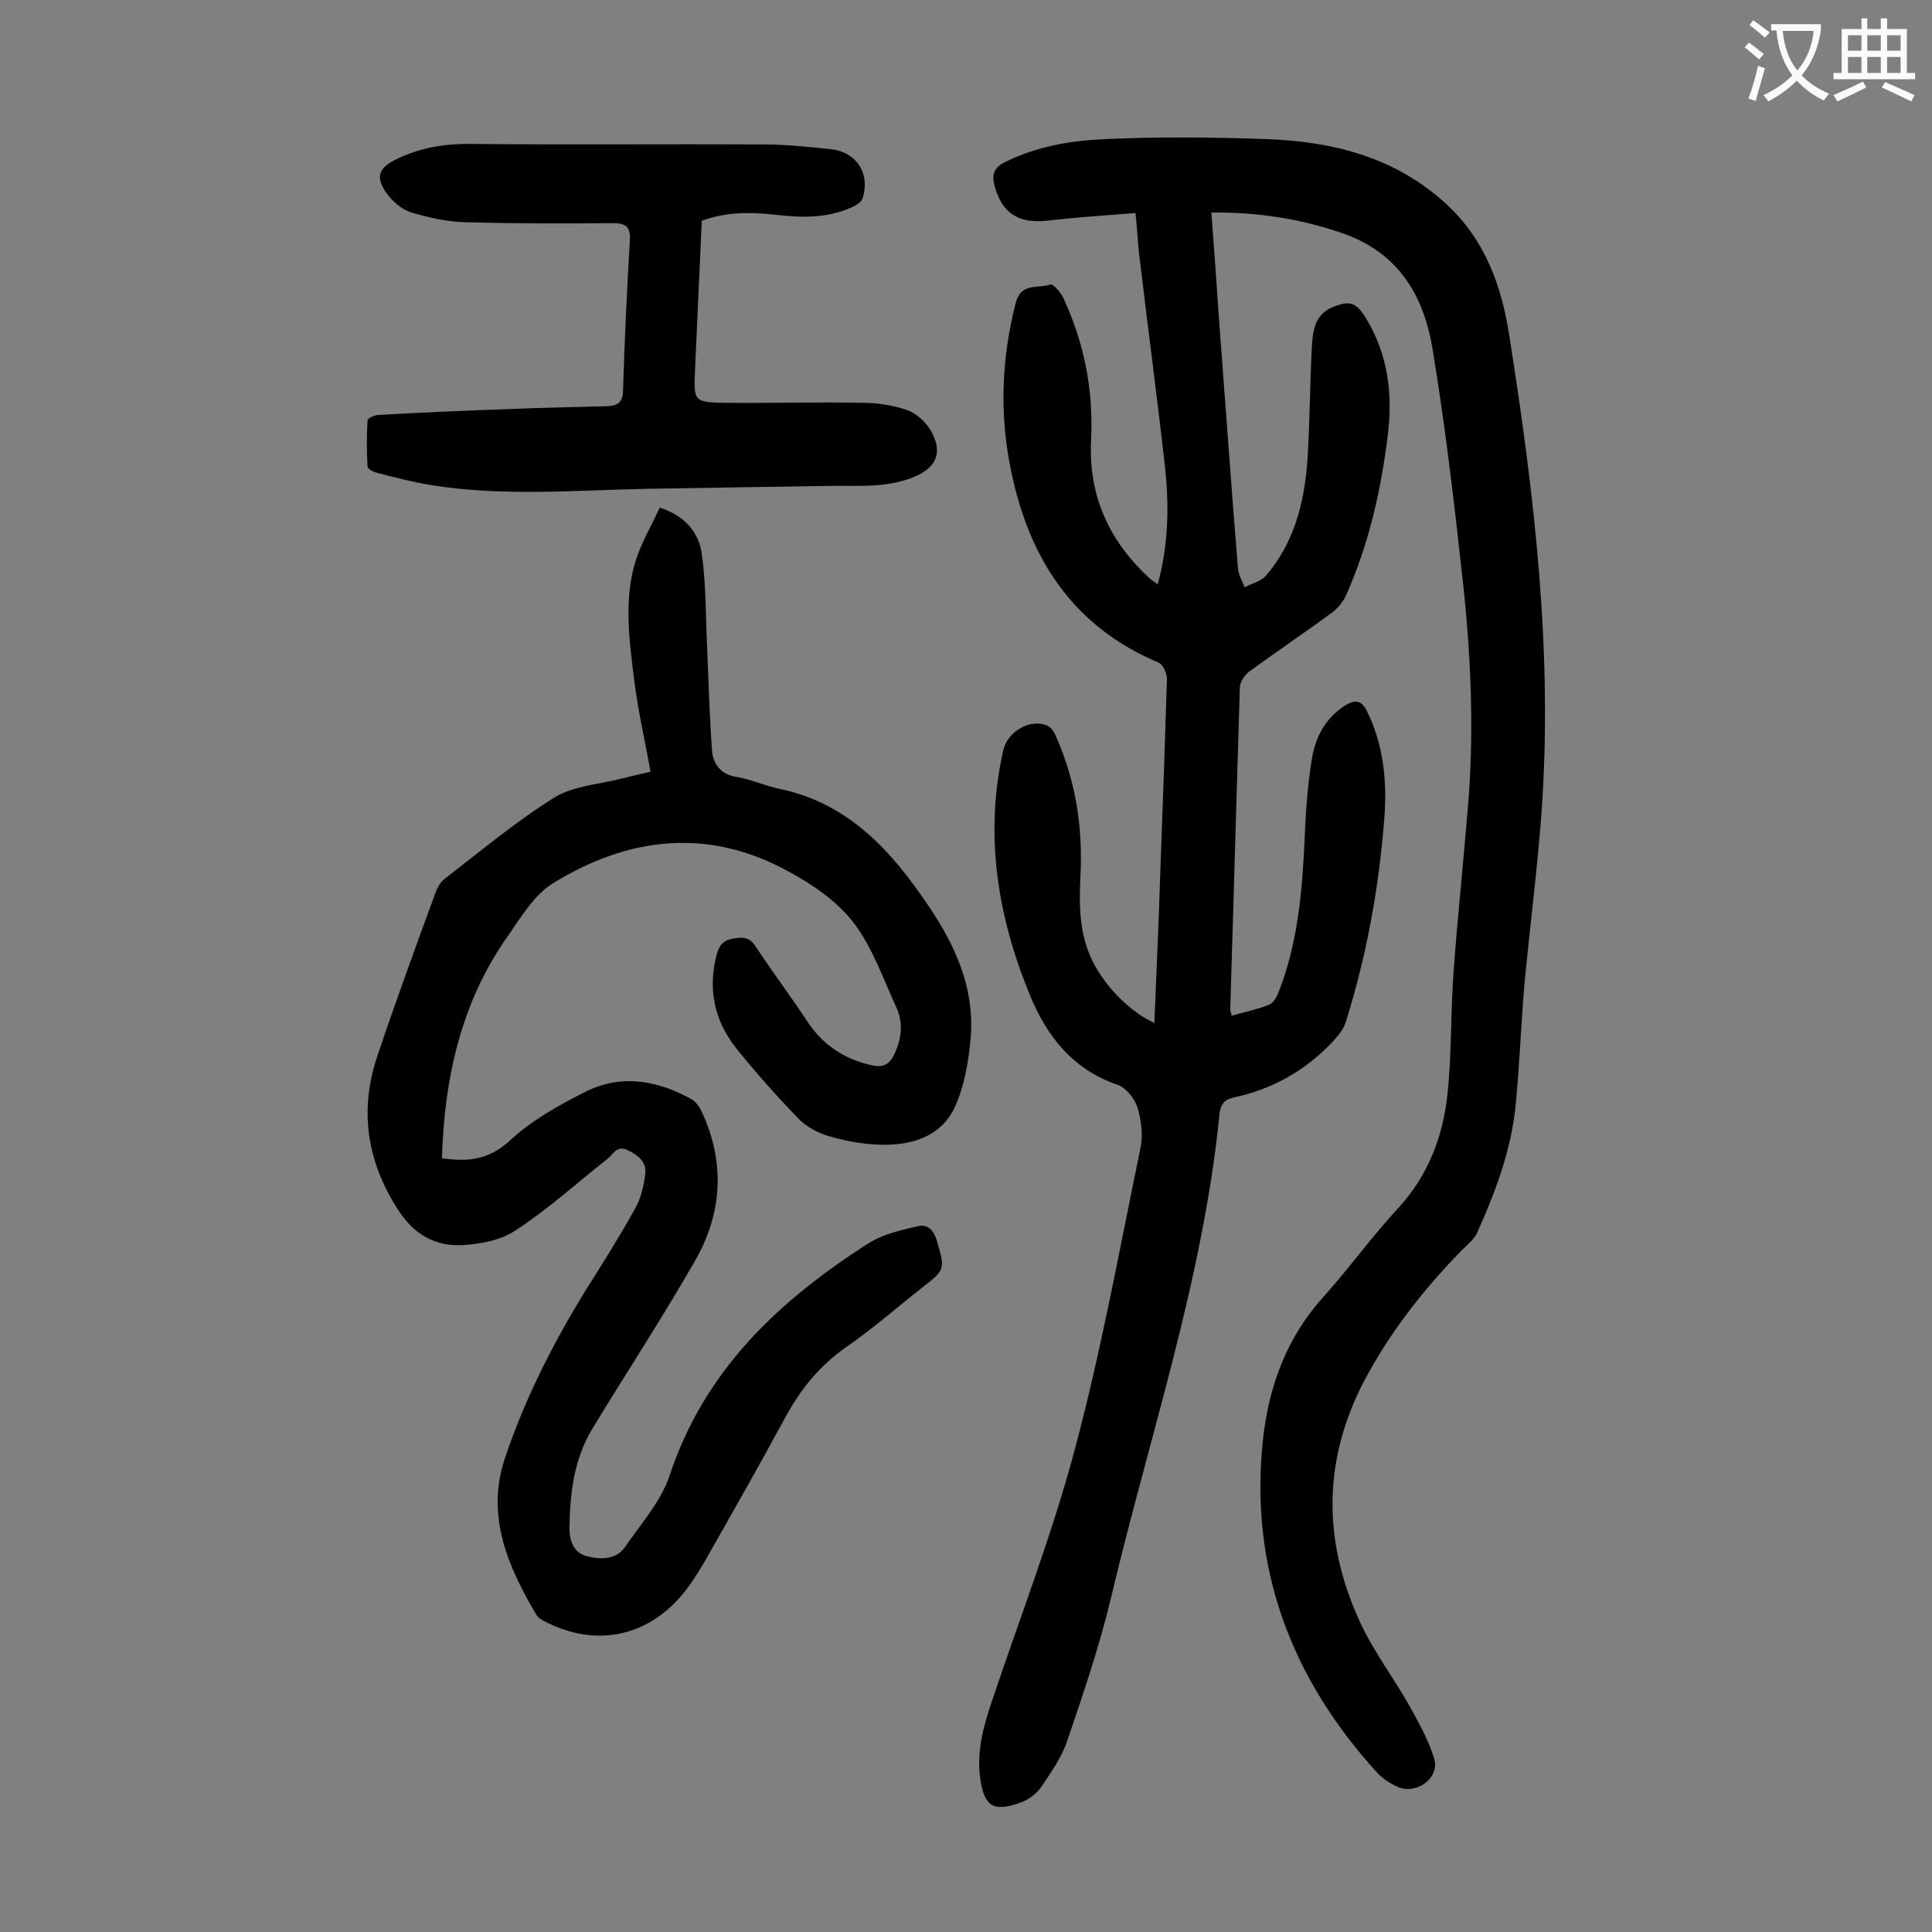
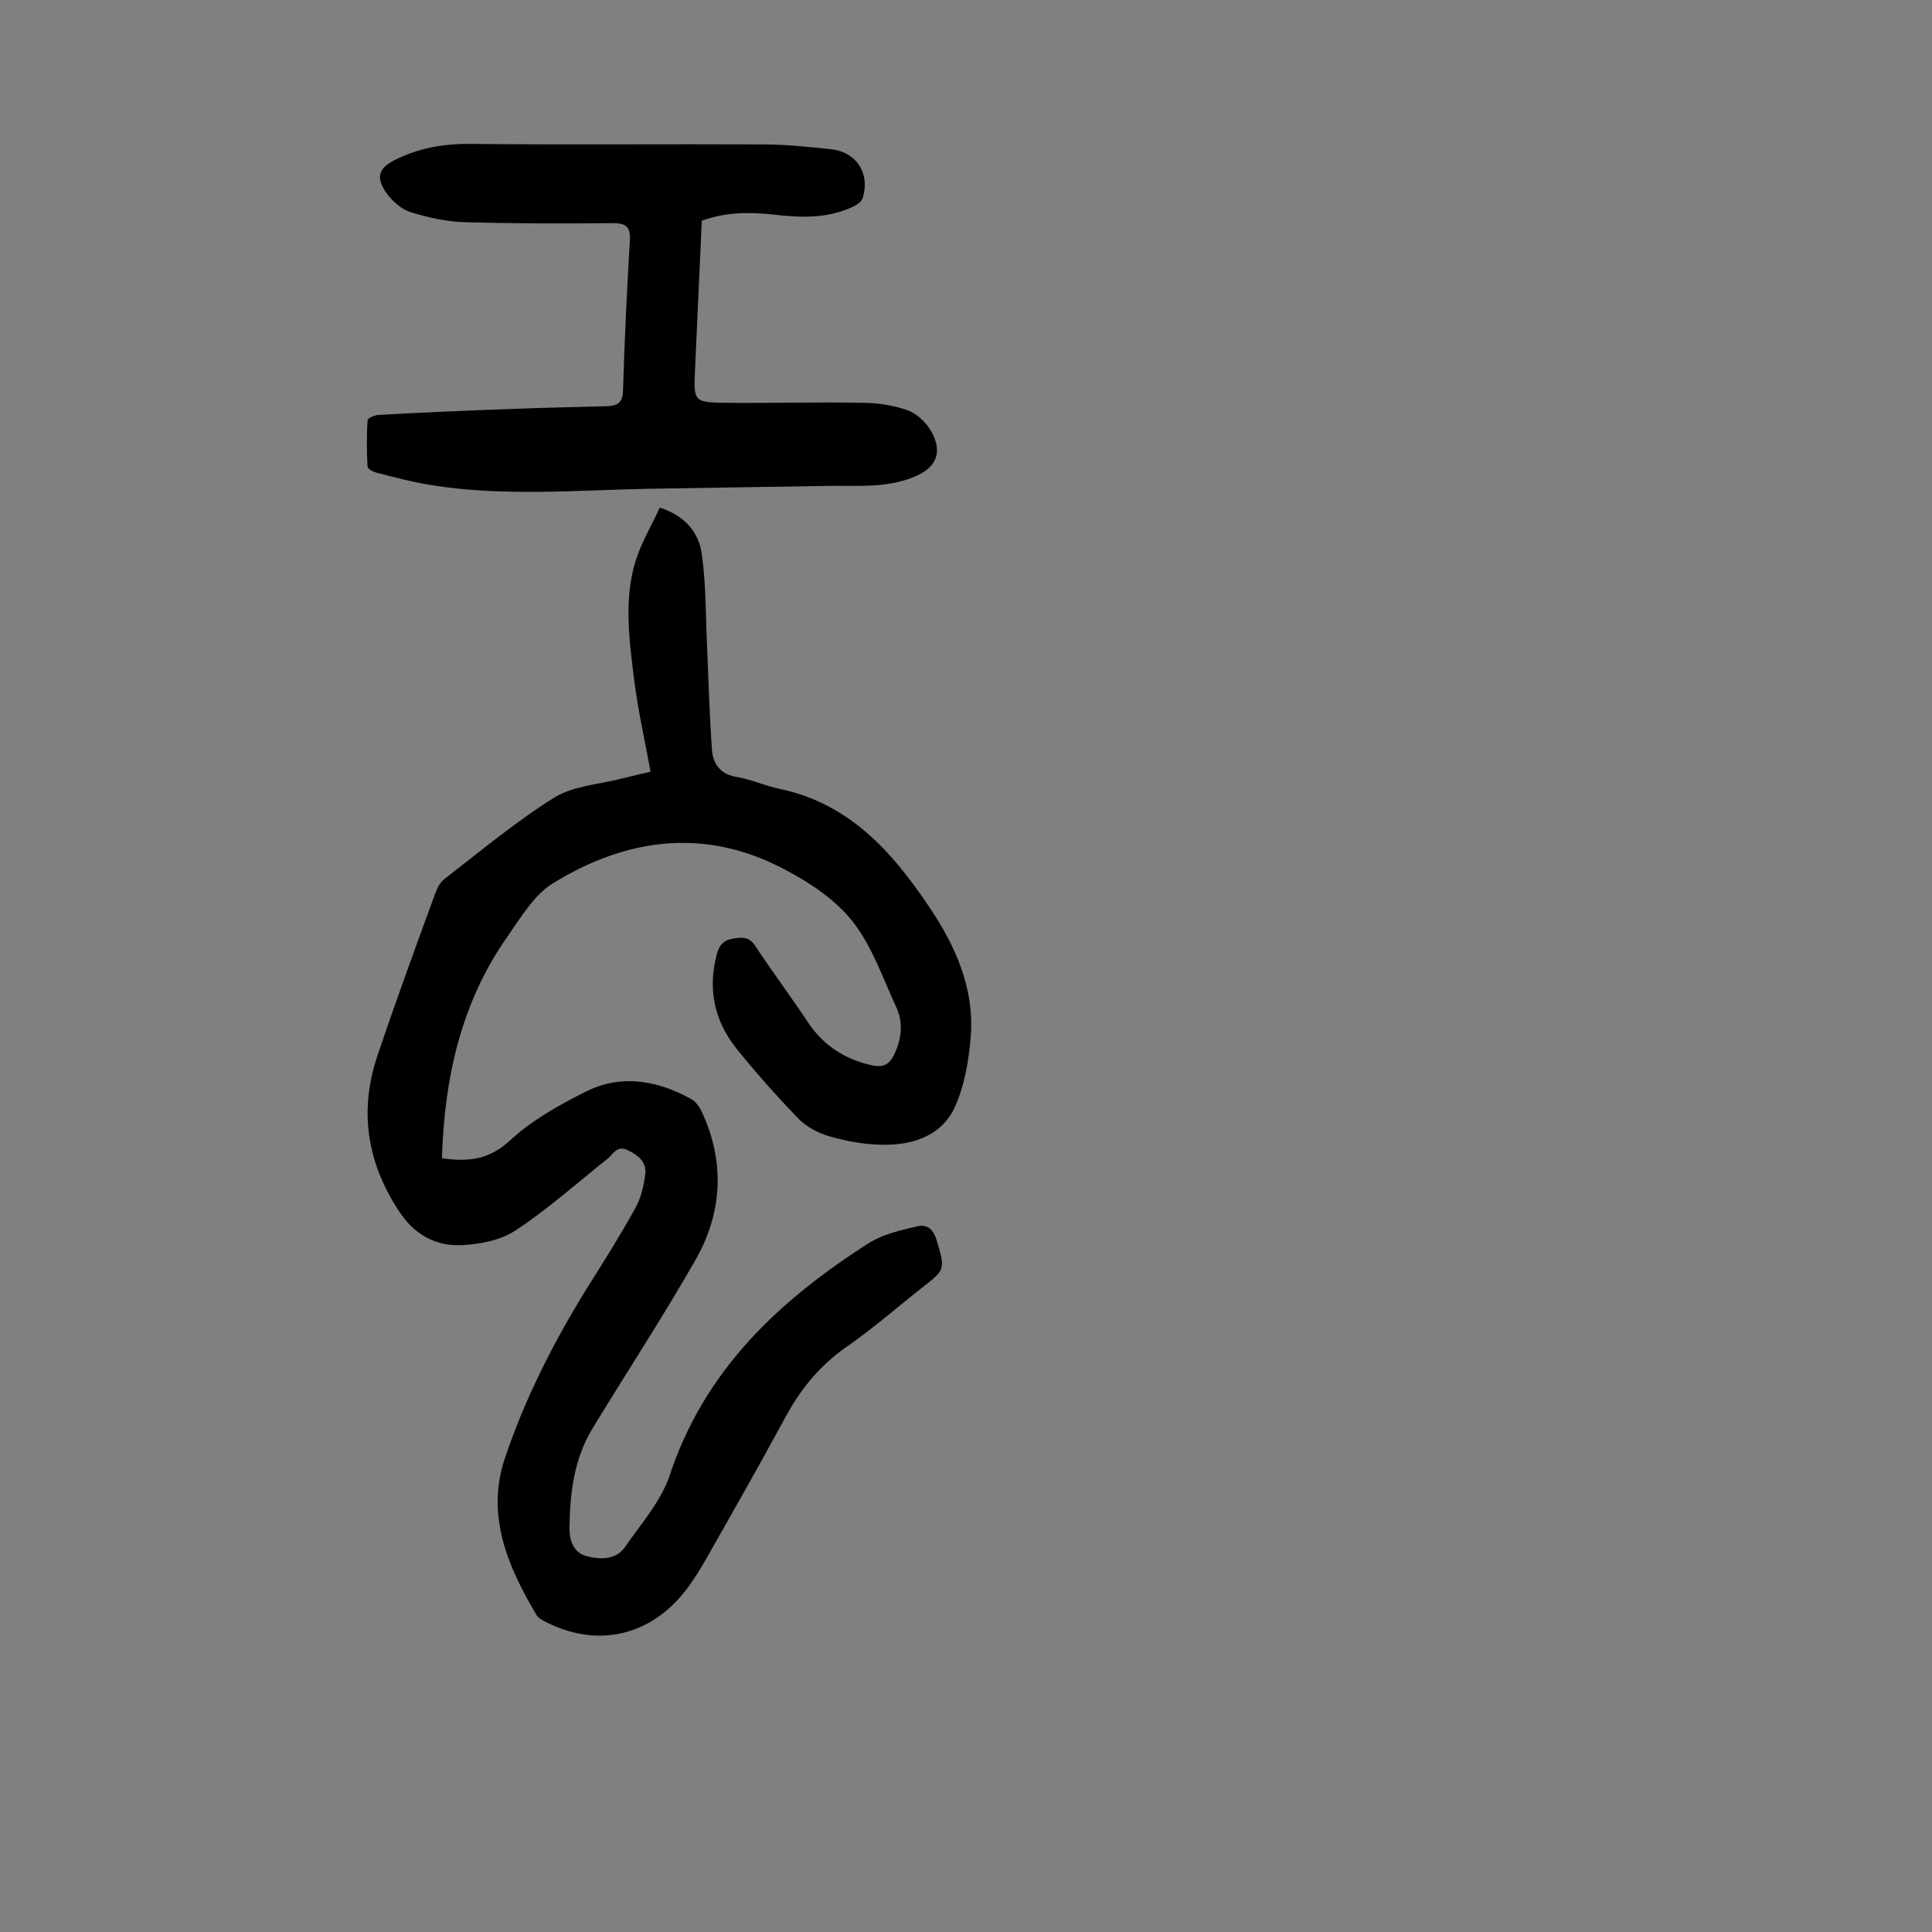
<svg xmlns="http://www.w3.org/2000/svg" enable-background="new 0 0 400 400" viewBox="0 0 400 400">
  <rect x="0" y="0" width="400" height="400" fill="#808080" stroke="none" />
  <g fill="#000001">
-     <path d="m250.8 44c.6 7.8 1.1 15 1.6 22.3 1.3 17.1 2.5 34.2 3.9 51.3.1 1.4.9 2.7 1.4 4 1.4-.8 3.3-1.2 4.3-2.3 6-6.9 8.1-15.4 8.7-24.2.5-7.7.5-15.5.9-23.2.2-3.3.5-6.7 4.3-8.3 3.4-1.4 4.8-1.1 6.8 2.1 4.7 7.6 5.7 16 4.6 24.6-1.4 11.3-3.9 22.4-8.6 32.9-.6 1.4-1.8 2.8-3 3.7-5.6 4.1-11.4 8-17 12.1-1 .7-2 2.2-2 3.4-.7 22.2-1.3 44.4-2 66.6 0 .3.2.6.3 1.3 2.7-.8 5.3-1.3 7.8-2.3.9-.4 1.6-1.7 2-2.8 3.9-10 4.8-20.6 5.3-31.2.2-5.6.6-11.3 1.5-16.8.7-4.5 2.8-8.6 7-11.2 2-1.2 3.3-1 4.4 1.2 3.5 7.1 4.2 14.7 3.6 22.3-1.1 14.4-3.7 28.5-8 42.2-.5 1.5-1.6 2.8-2.7 4-5.6 5.9-12.4 9.8-20.4 11.5-1.9.4-2.8 1.4-3 3.3-3.4 34.4-14.6 67-22.5 100.4-2.4 10-5.7 19.7-9 29.4-1.1 3.4-3.3 6.5-5.3 9.5-1 1.5-2.7 2.8-4.4 3.4-5.3 1.9-7.4 1.1-8.3-4.6-.9-5.8.6-11.2 2.4-16.5 5.8-17.3 12.4-34.3 17.1-51.9 5.5-20.6 9.3-41.6 13.6-62.4.6-2.7.2-5.8-.6-8.5-.6-1.9-2.4-4.1-4.1-4.7-9.4-3.2-14.8-10.2-18.3-18.9-6.6-16.2-9.3-32.9-5.4-50.3.7-3.1 3.7-5.5 6.9-5.6 1.9 0 3.2.6 4 2.6 4.1 9.2 5.6 18.8 5.1 28.8-.3 6.1-.3 12.1 2.5 17.8 2.6 5.2 7.6 10.4 12.8 12.8.4-10.2.9-20.4 1.2-30.5.5-13.6 1-27.2 1.4-40.8 0-1.1-.8-2.9-1.7-3.3-17.6-7.4-26.7-21.3-30.5-39.4-2.5-11.8-2.1-23.4.9-35.1 1.1-4.3 4.7-2.9 7.2-3.8.5-.2 2.2 1.7 2.7 2.9 4.3 9.3 6.2 19 5.7 29.3-.6 11.6 3.8 21.1 12.3 28.8.4.3.8.6 1.5 1.1 2.2-8.2 2.4-16.2 1.5-24.3-1.6-14.3-3.5-28.5-5.2-42.8-.4-2.9-.5-5.9-.9-9.8-6.3.5-12.4.9-18.4 1.6-5.9.6-9.3-1.6-10.8-7.3-.6-2.2-.1-3.7 2.1-4.8 6.6-3.3 13.7-4.5 20.8-4.8 11.1-.5 22.3-.4 33.5 0 13.8.5 26.7 3.8 37.2 13.5 8 7.4 11.4 16.9 13 27.3 5.2 32.9 9.1 65.9 6.6 99.4-.9 11.7-2.4 23.3-3.5 35-.7 8.3-1 16.6-1.8 24.8-.9 9.3-4.2 18-8 26.5-.7 1.4-2.1 2.5-3.3 3.7-7.4 7.6-14 15.9-19.2 25.3-9.5 17.1-9.7 34.4-1.6 51.8 2.7 5.8 6.7 11.1 9.9 16.7 2 3.6 4.1 7.3 5.3 11.2 1.3 4-3.5 7.6-7.4 6-1.6-.7-3.2-1.7-4.3-2.9-17.9-19.6-26.6-42.6-23.7-69.2 1.2-10.9 4.9-21 12.5-29.4 5.4-6 10.1-12.6 15.6-18.5 6.2-6.8 9.2-14.9 10.1-23.6.9-8.5.6-17.2 1.3-25.8.8-11.1 2-22.2 2.9-33.3 1.3-15.3.7-30.5-.9-45.7-1.8-16.5-3.7-33-6.4-49.3-1.8-11.1-7.1-20.1-18.9-24.1-8.5-2.9-17.3-4.3-26.9-4.2z" />
    <path d="m91.5 239.8c5.5.8 9.7.3 14-3.6 4.5-4.2 10.2-7.4 15.8-10.2 7.4-3.7 14.9-2.3 21.9 1.6.9.5 1.7 1.7 2.2 2.8 4.8 10.5 4.1 21-1.6 30.8-6.7 11.7-14.1 23-21.1 34.5-3.9 6.4-4.7 13.5-4.8 20.7 0 2.5.8 5.1 3.6 5.8s6 .8 7.9-1.9c3.3-4.8 7.4-9.4 9.2-14.7 7.2-21.9 22.7-36.4 41.4-48.3 2.9-1.8 6.5-2.6 9.9-3.4 1.9-.5 3.3.5 4 2.8 1.8 6.1 1.9 6.1-3 9.9-5.2 4.1-10.2 8.5-15.7 12.3-5.6 3.9-9.6 8.9-12.8 14.9-5.2 9.6-10.6 19.1-16 28.6-1.3 2.3-2.7 4.6-4.3 6.7-7.5 9.8-18.7 12.2-29.5 6.5-.6-.3-1.2-.7-1.5-1.2-6-10.1-10.6-20.7-6.5-32.7 4.2-12.4 10.1-24 17-35.1 3.4-5.4 6.8-10.8 9.9-16.4 1.2-2.1 1.8-4.7 2.1-7.2s-1.6-3.9-3.7-4.9c-2.2-1-2.9.8-4.1 1.8-6.3 5-12.3 10.4-19 14.8-3.1 2.1-7.4 2.9-11.3 3.1-5.3.2-9.6-2.1-12.8-6.9-6.7-10.1-8.4-20.8-4.6-32.2 3.8-11.3 7.9-22.5 12-33.7.4-1.1 1-2.3 1.9-3 7.5-5.8 14.8-11.9 22.8-16.9 3.9-2.4 9.2-2.7 13.9-3.9 2-.5 4-1 6-1.4-1.2-6.5-2.6-12.7-3.4-19-1-8.2-2.2-16.6.3-24.7 1.2-3.8 3.3-7.3 5-11 5.3 1.7 8.1 5.2 8.7 9.6.9 6.4.8 12.9 1.1 19.4.3 7 .5 14.1 1 21.1.2 3.1 1.9 5.2 5.3 5.7 2.9.5 5.7 1.8 8.6 2.4 14.5 3 23.4 13 31.1 24.5 5.4 8 9.3 16.7 8.6 26.6-.4 5.1-1.3 10.5-3.4 15-2.9 6-9 7.8-15.4 7.6-3.6-.1-7.3-.8-10.7-1.8-2.3-.7-4.7-2-6.4-3.8-4.4-4.6-8.7-9.4-12.7-14.4-4.5-5.7-5.9-12.2-4-19.4.5-2 1.5-3 3.5-3.3 1.9-.3 3.3-.3 4.5 1.6 3.5 5.3 7.4 10.5 10.9 15.8 3.3 4.9 7.8 7.7 13.4 8.9 2 .4 3.3-.1 4.3-2 1.7-3.4 2.1-6.9.5-10.2-2.7-5.9-4.9-12.3-8.8-17.4-3.5-4.5-8.6-8-13.7-10.7-16.5-9-32.9-7-48.4 2.5-4 2.4-6.8 7.2-9.6 11.2-9.6 13.7-13 29.3-13.5 45.8z" />
    <path d="m145.3 45.7c-.5 10.3-.9 20.5-1.4 30.8-.3 6.7-.3 6.8 6.6 6.9 9.4.1 18.8-.2 28.2 0 3 0 6.2.5 9.1 1.5 2 .7 4 2.6 5 4.4 2.5 4.5 1 7.6-3.7 9.5-5.7 2.3-11.7 1.7-17.7 1.8-12.5.2-24.9.4-37.4.6-14.8.3-29.6 1.6-44.3-.7-3.9-.6-7.8-1.6-11.6-2.6-.8-.2-2-.8-2-1.3-.2-3.2-.2-6.4 0-9.6 0-.4 1.5-1.1 2.4-1.1 8.9-.5 17.8-.9 26.8-1.2 6.8-.3 13.7-.4 20.5-.6 2.3-.1 3.2-1 3.2-3.4.3-10.3.8-20.5 1.4-30.8.2-2.8-.7-3.7-3.4-3.7-10.3.1-20.6.1-30.8-.2-3.8-.1-7.7-1-11.3-2.1-1.8-.6-3.6-2.2-4.8-3.8-2.5-3.5-1.7-5.4 2.1-7.2 5-2.4 10.1-3.2 15.7-3.1 20 .2 40 0 60 .1 4.7 0 9.5.5 14.2 1 5.3.6 8.1 5.1 6.5 10.1-.2.8-1.2 1.4-2 1.8-5.3 2.5-10.9 2.3-16.6 1.6-5-.5-9.8-.5-14.7 1.3z" />
  </g>
-   <path d="m362.1 8.8c1.1.8 2.1 1.6 3.1 2.4l-1 1.1c-1.3-1.1-2.3-2-3-2.5zm1.9 4.8c.5.2.9.4 1.4.5-.6 2.3-1.3 4.5-1.9 6.8l-1.5-.5c.8-2.1 1.4-4.3 2-6.8zm-1-9.4c1.3.9 2.4 1.8 3.4 2.5l-1 1.1c-1.4-1.2-2.4-2.1-3.2-2.6zm3.7 2.2v-1.4h10.3v1.2c-.5 3.6-1.8 6.8-4 9.4 1.5 1.6 3.4 2.8 5.7 3.8-.3.4-.7.8-1.1 1.4-2.3-1.1-4.1-2.5-5.6-4.1-1.6 1.6-3.6 3.1-5.9 4.3-.3-.5-.7-.9-1-1.3 2.4-1.1 4.4-2.5 6-4.1-1.9-2.5-3-5.6-3.3-9.3h-1.1zm8.8 0h-6.4c.3 3.3 1.3 6 3 8.2 2-2.3 3.1-5.1 3.4-8.2z" fill="#fafafb" />
-   <path d="m385.3 3.8h1.3v2.2h2.8v-2.2h1.3v2.2h4.1v9.1h1.7v1.3h-16.9v-1.3h1.7v-9.1h4.1v-2.2zm.4 13.1.7 1.2c-1.8.9-3.8 1.9-6 2.9-.2-.4-.5-.8-.8-1.3 2.3-1 4.3-1.9 6.1-2.8zm-3.1-6.4h2.8v-3.2h-2.8zm0 4.6h2.8v-3.3h-2.8zm4-4.6h2.8v-3.2h-2.8zm0 4.6h2.8v-3.3h-2.8zm3.7 1.9c2.1.9 4.1 1.8 6.1 2.7l-.7 1.3c-2.2-1.1-4.2-2-6.1-2.9zm3.2-9.7h-2.8v3.2h2.8zm-2.8 7.8h2.8v-3.3h-2.8z" fill="#fafafb" />
</svg>